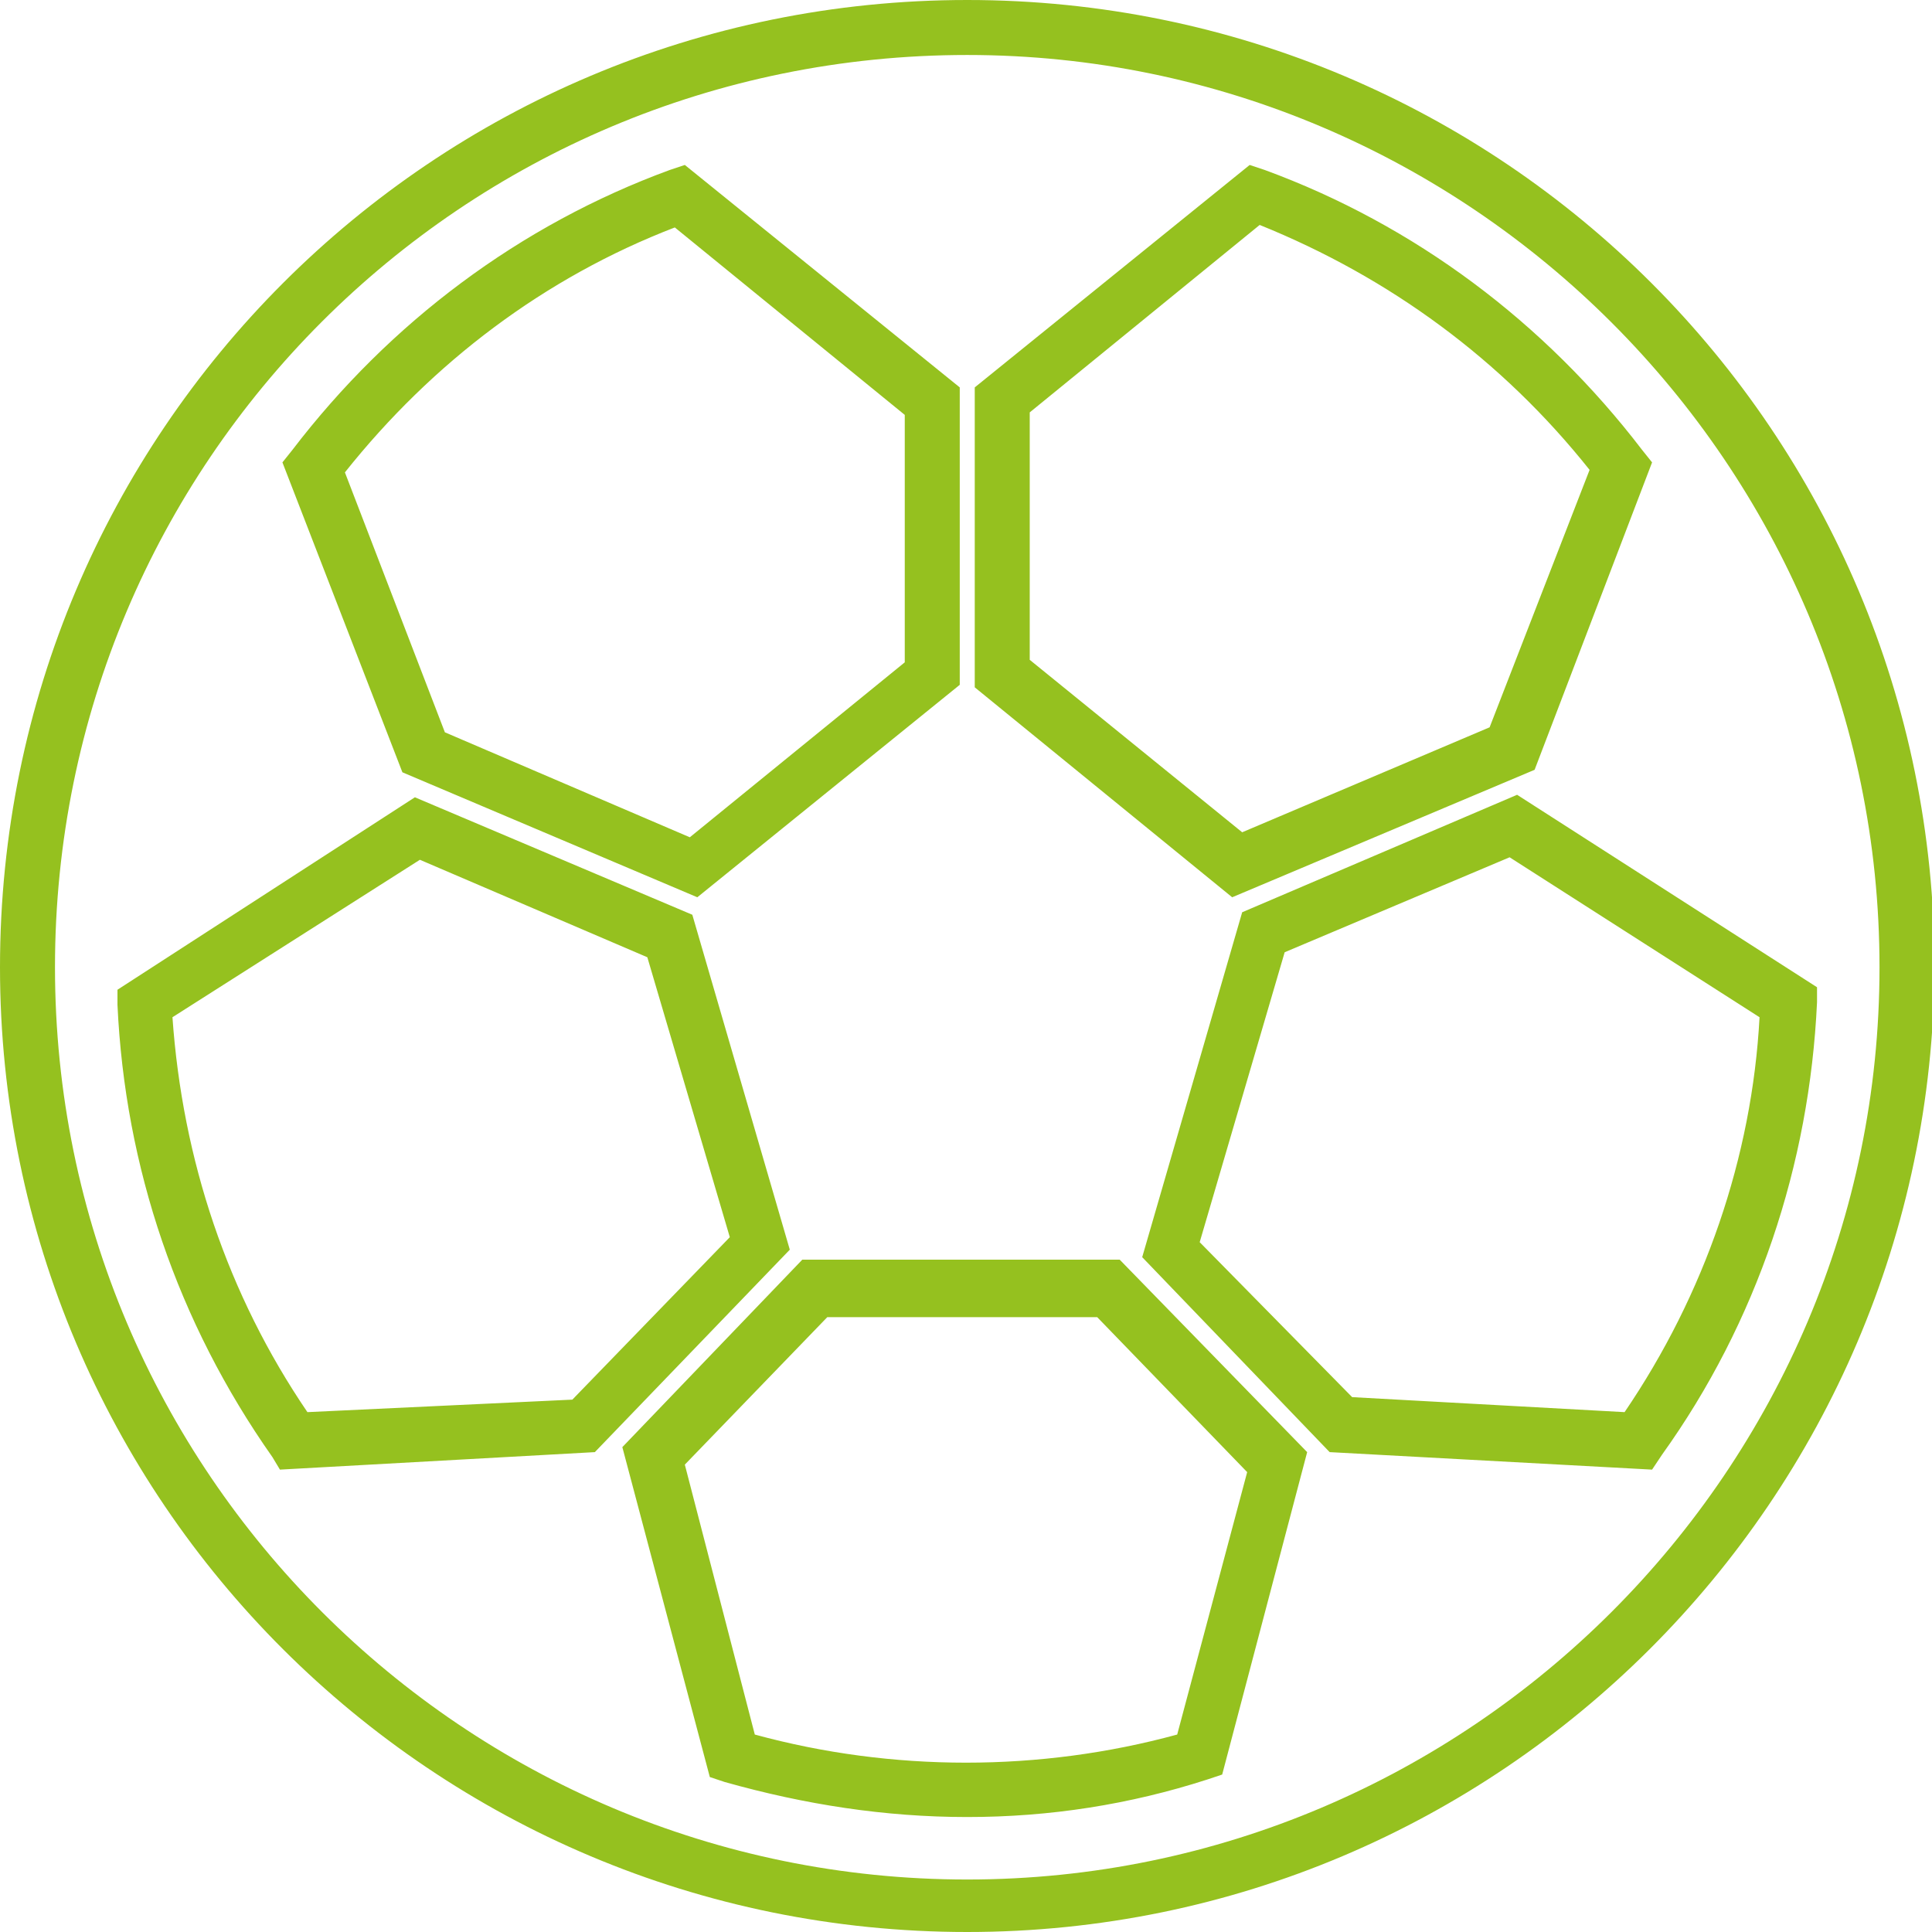
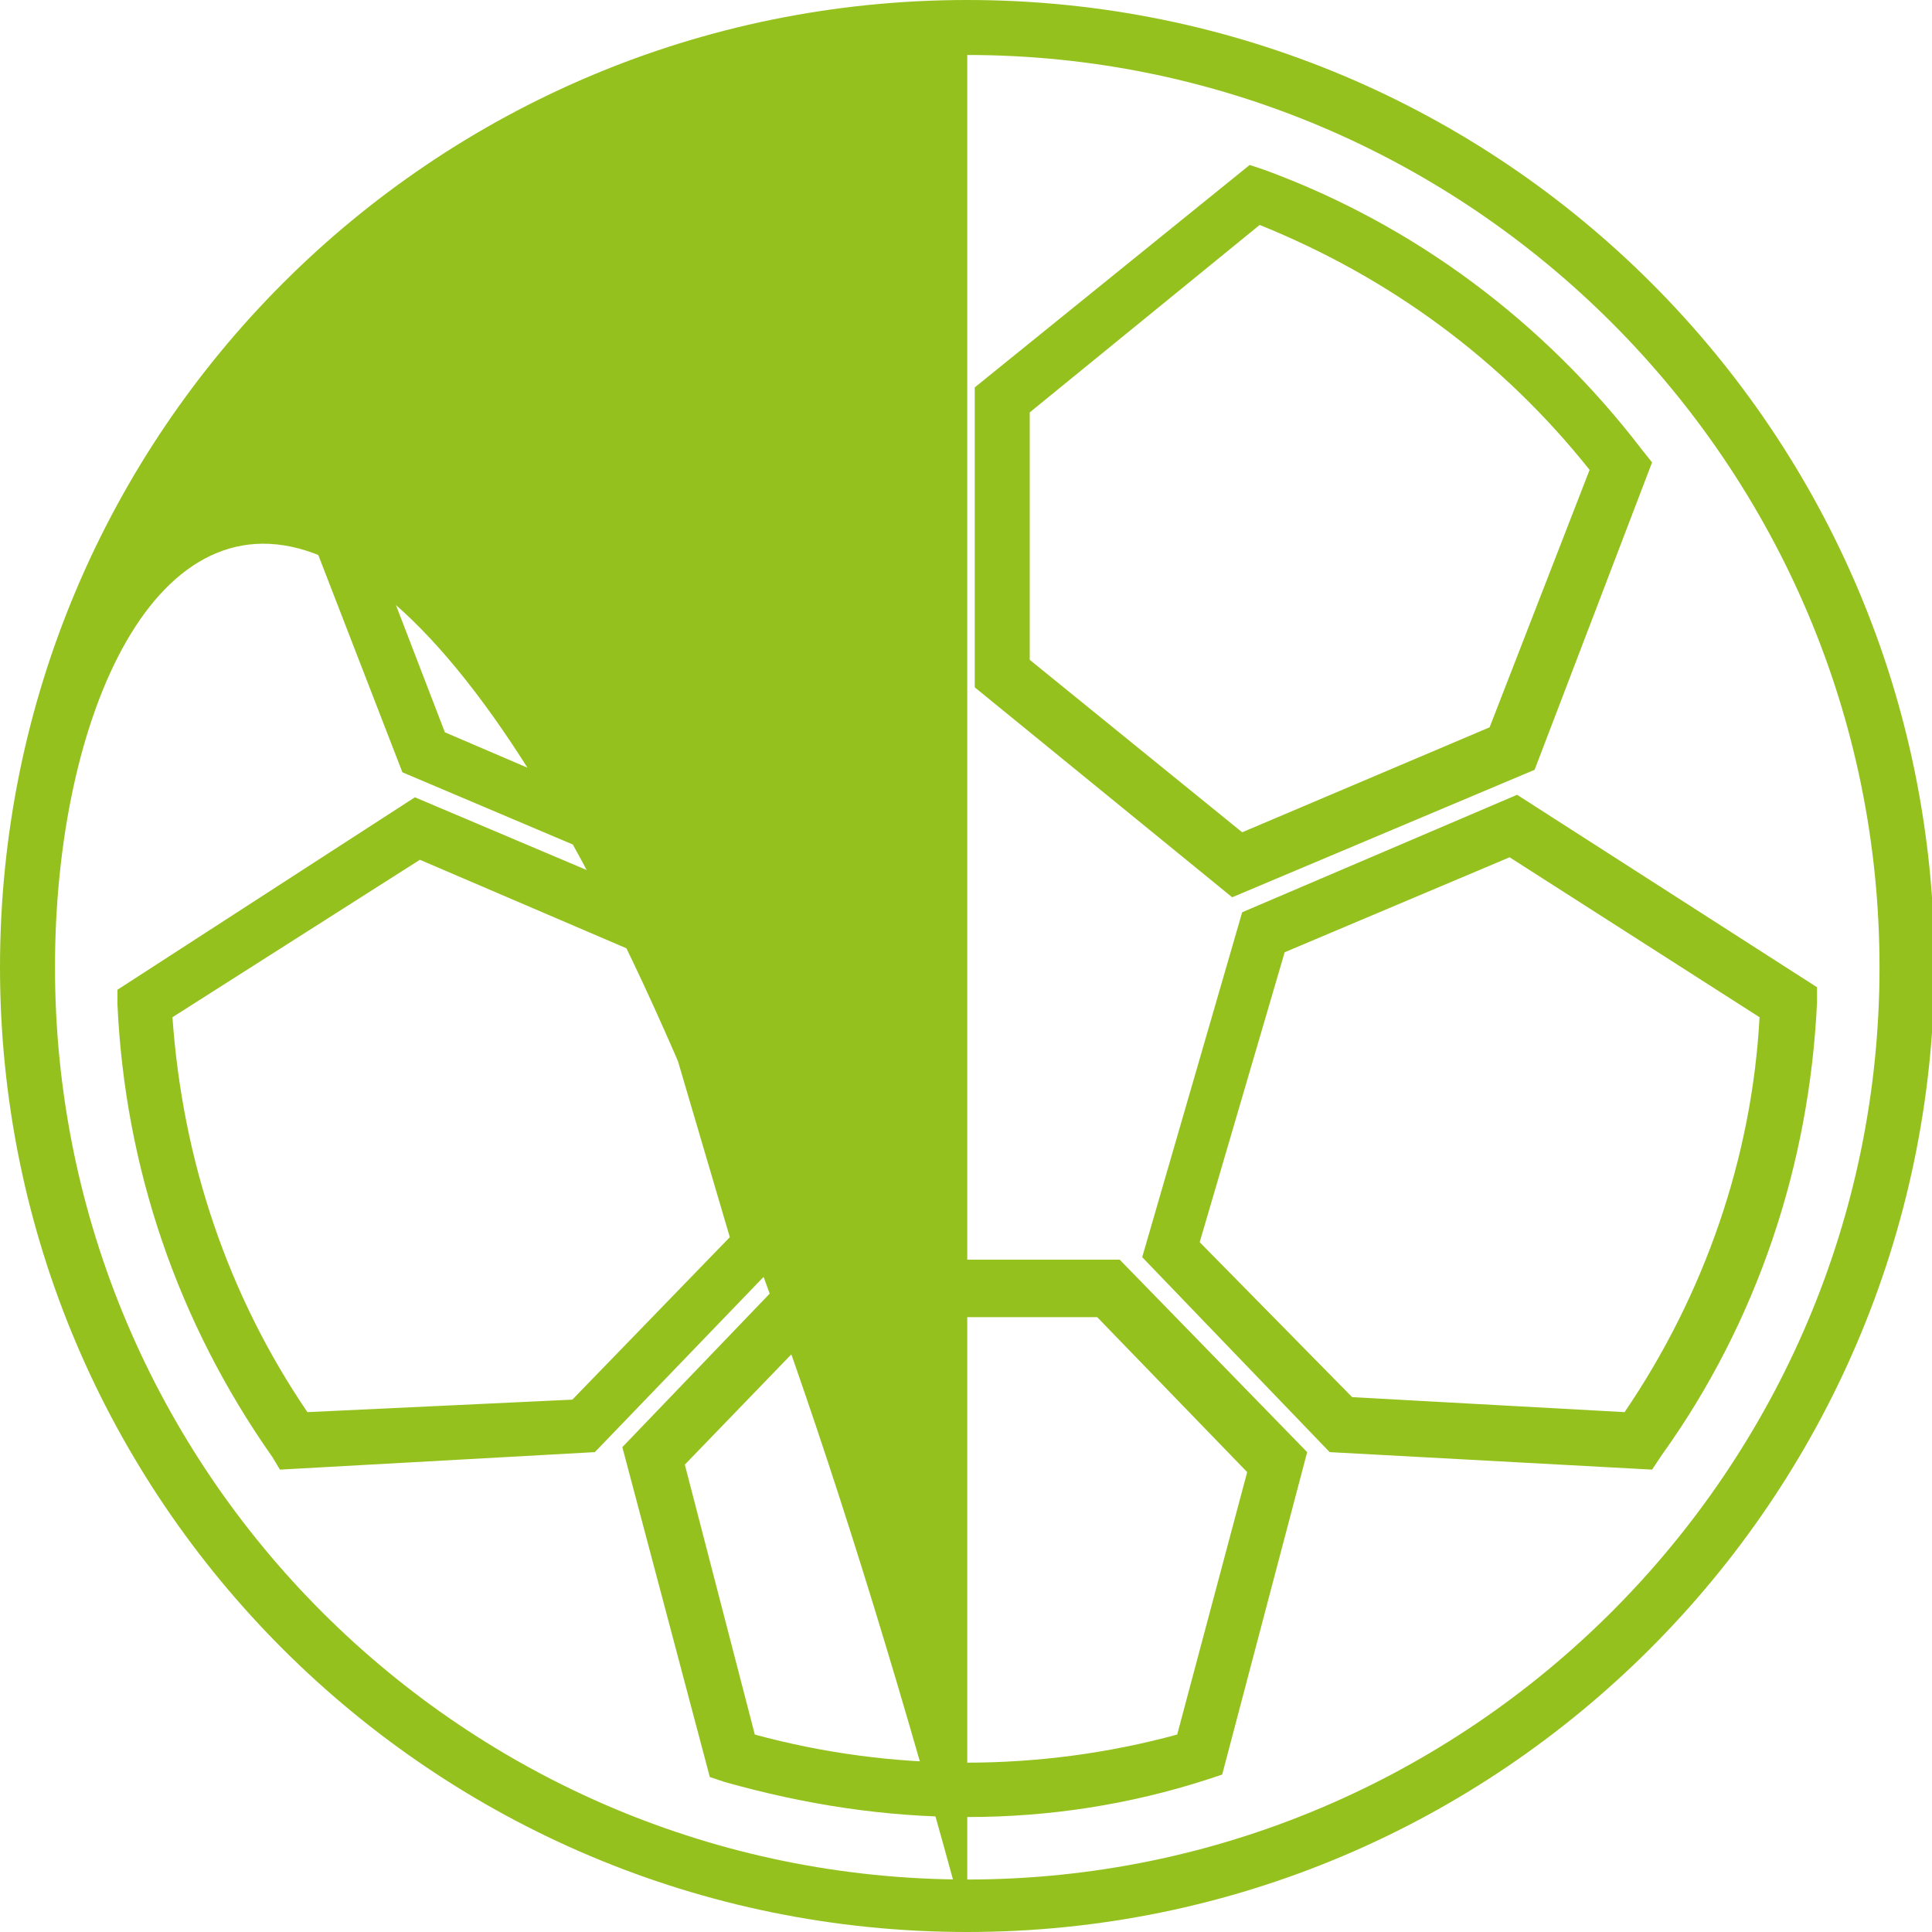
<svg xmlns="http://www.w3.org/2000/svg" version="1.1" id="Warstwa_1" x="0px" y="0px" width="77.3px" height="77.3px" viewBox="0 0 77.3 77.3" style="enable-background:new 0 0 77.3 77.3;" xml:space="preserve">
  <style type="text/css">

	.st0{fill:none;stroke:#95C11F;stroke-width:5;stroke-miterlimit:10;}
	.st1{fill:#95C11F;}
	.st2{fill-rule:evenodd;clip-rule:evenodd;fill:#95C11F;}

</style>
  <g id="Page-1_5_">
    <g id="icon-6-soccer-ball_1_">
-       <path class="st1" d="M38.7,77.3C17.3,77.3,0,60,0,38.7C0,17.3,17.3,0,38.7,0s38.7,17.3,38.7,38.7C77.3,60,60,77.3,38.7,77.3z     M38.7,2.2C18.5,2.2,2.2,18.5,2.2,38.7s16.4,36.5,36.5,36.5s36.5-16.4,36.5-36.5S58.8,2.2,38.7,2.2z M38.7,72.7    c-3.3,0-6.5-0.5-9.7-1.4l-0.6-0.2l-3.5-13.2l7.2-7.5h12.7l7.5,7.7l-3.4,12.9l-0.6,0.2C45.2,72.2,42,72.7,38.7,72.7z M30.2,69.4    c5.5,1.5,11.4,1.5,16.9,0l2.8-10.5l-6-6.2H33.1l-5.7,5.9L30.2,69.4z M66.1,58.8l-12.9-0.7l-7.5-7.8l4-13.8l11-4.7l12,7.7l0,0.6    c-0.3,6.5-2.4,12.8-6.2,18.1L66.1,58.8z M54.1,55.9L65,56.5c3.2-4.7,5.1-10.2,5.4-15.8l-10-6.4l-9,3.8l-3.4,11.6L54.1,55.9z     M11.2,58.8l-0.3-0.5C7.1,52.9,5,46.7,4.7,40.2l0-0.6l11.9-7.7l11.1,4.7L31.6,50l-7.8,8.1L11.2,58.8z M6.9,40.7    c0.4,5.7,2.2,11.1,5.4,15.8L22.9,56l6.3-6.5l-3.3-11.2l-9.1-3.9L6.9,40.7z M27.9,35.9l-11.8-5l-4.8-12.4l0.4-0.5    c3.9-5.1,9.1-9,15.1-11.2l0.6-0.2l11,8.9v11.9L27.9,35.9z M17.8,29.3l9.8,4.2l8.6-7v-9.9l-9.2-7.5c-5.2,2-9.7,5.4-13.2,9.8    L17.8,29.3z M49.3,35.9L39,27.5V15.5l11-8.9l0.6,0.2c6,2.2,11.2,6.1,15.1,11.2l0.4,0.5l-4.7,12.3L49.3,35.9z M41.2,26.4l8.5,6.9    l9.9-4.2l4-10.3c-3.5-4.4-8-7.7-13.2-9.8l-9.2,7.5V26.4z" />
+       <path class="st1" d="M38.7,77.3C17.3,77.3,0,60,0,38.7C0,17.3,17.3,0,38.7,0s38.7,17.3,38.7,38.7C77.3,60,60,77.3,38.7,77.3z     C18.5,2.2,2.2,18.5,2.2,38.7s16.4,36.5,36.5,36.5s36.5-16.4,36.5-36.5S58.8,2.2,38.7,2.2z M38.7,72.7    c-3.3,0-6.5-0.5-9.7-1.4l-0.6-0.2l-3.5-13.2l7.2-7.5h12.7l7.5,7.7l-3.4,12.9l-0.6,0.2C45.2,72.2,42,72.7,38.7,72.7z M30.2,69.4    c5.5,1.5,11.4,1.5,16.9,0l2.8-10.5l-6-6.2H33.1l-5.7,5.9L30.2,69.4z M66.1,58.8l-12.9-0.7l-7.5-7.8l4-13.8l11-4.7l12,7.7l0,0.6    c-0.3,6.5-2.4,12.8-6.2,18.1L66.1,58.8z M54.1,55.9L65,56.5c3.2-4.7,5.1-10.2,5.4-15.8l-10-6.4l-9,3.8l-3.4,11.6L54.1,55.9z     M11.2,58.8l-0.3-0.5C7.1,52.9,5,46.7,4.7,40.2l0-0.6l11.9-7.7l11.1,4.7L31.6,50l-7.8,8.1L11.2,58.8z M6.9,40.7    c0.4,5.7,2.2,11.1,5.4,15.8L22.9,56l6.3-6.5l-3.3-11.2l-9.1-3.9L6.9,40.7z M27.9,35.9l-11.8-5l-4.8-12.4l0.4-0.5    c3.9-5.1,9.1-9,15.1-11.2l0.6-0.2l11,8.9v11.9L27.9,35.9z M17.8,29.3l9.8,4.2l8.6-7v-9.9l-9.2-7.5c-5.2,2-9.7,5.4-13.2,9.8    L17.8,29.3z M49.3,35.9L39,27.5V15.5l11-8.9l0.6,0.2c6,2.2,11.2,6.1,15.1,11.2l0.4,0.5l-4.7,12.3L49.3,35.9z M41.2,26.4l8.5,6.9    l9.9-4.2l4-10.3c-3.5-4.4-8-7.7-13.2-9.8l-9.2,7.5V26.4z" />
    </g>
  </g>
</svg>